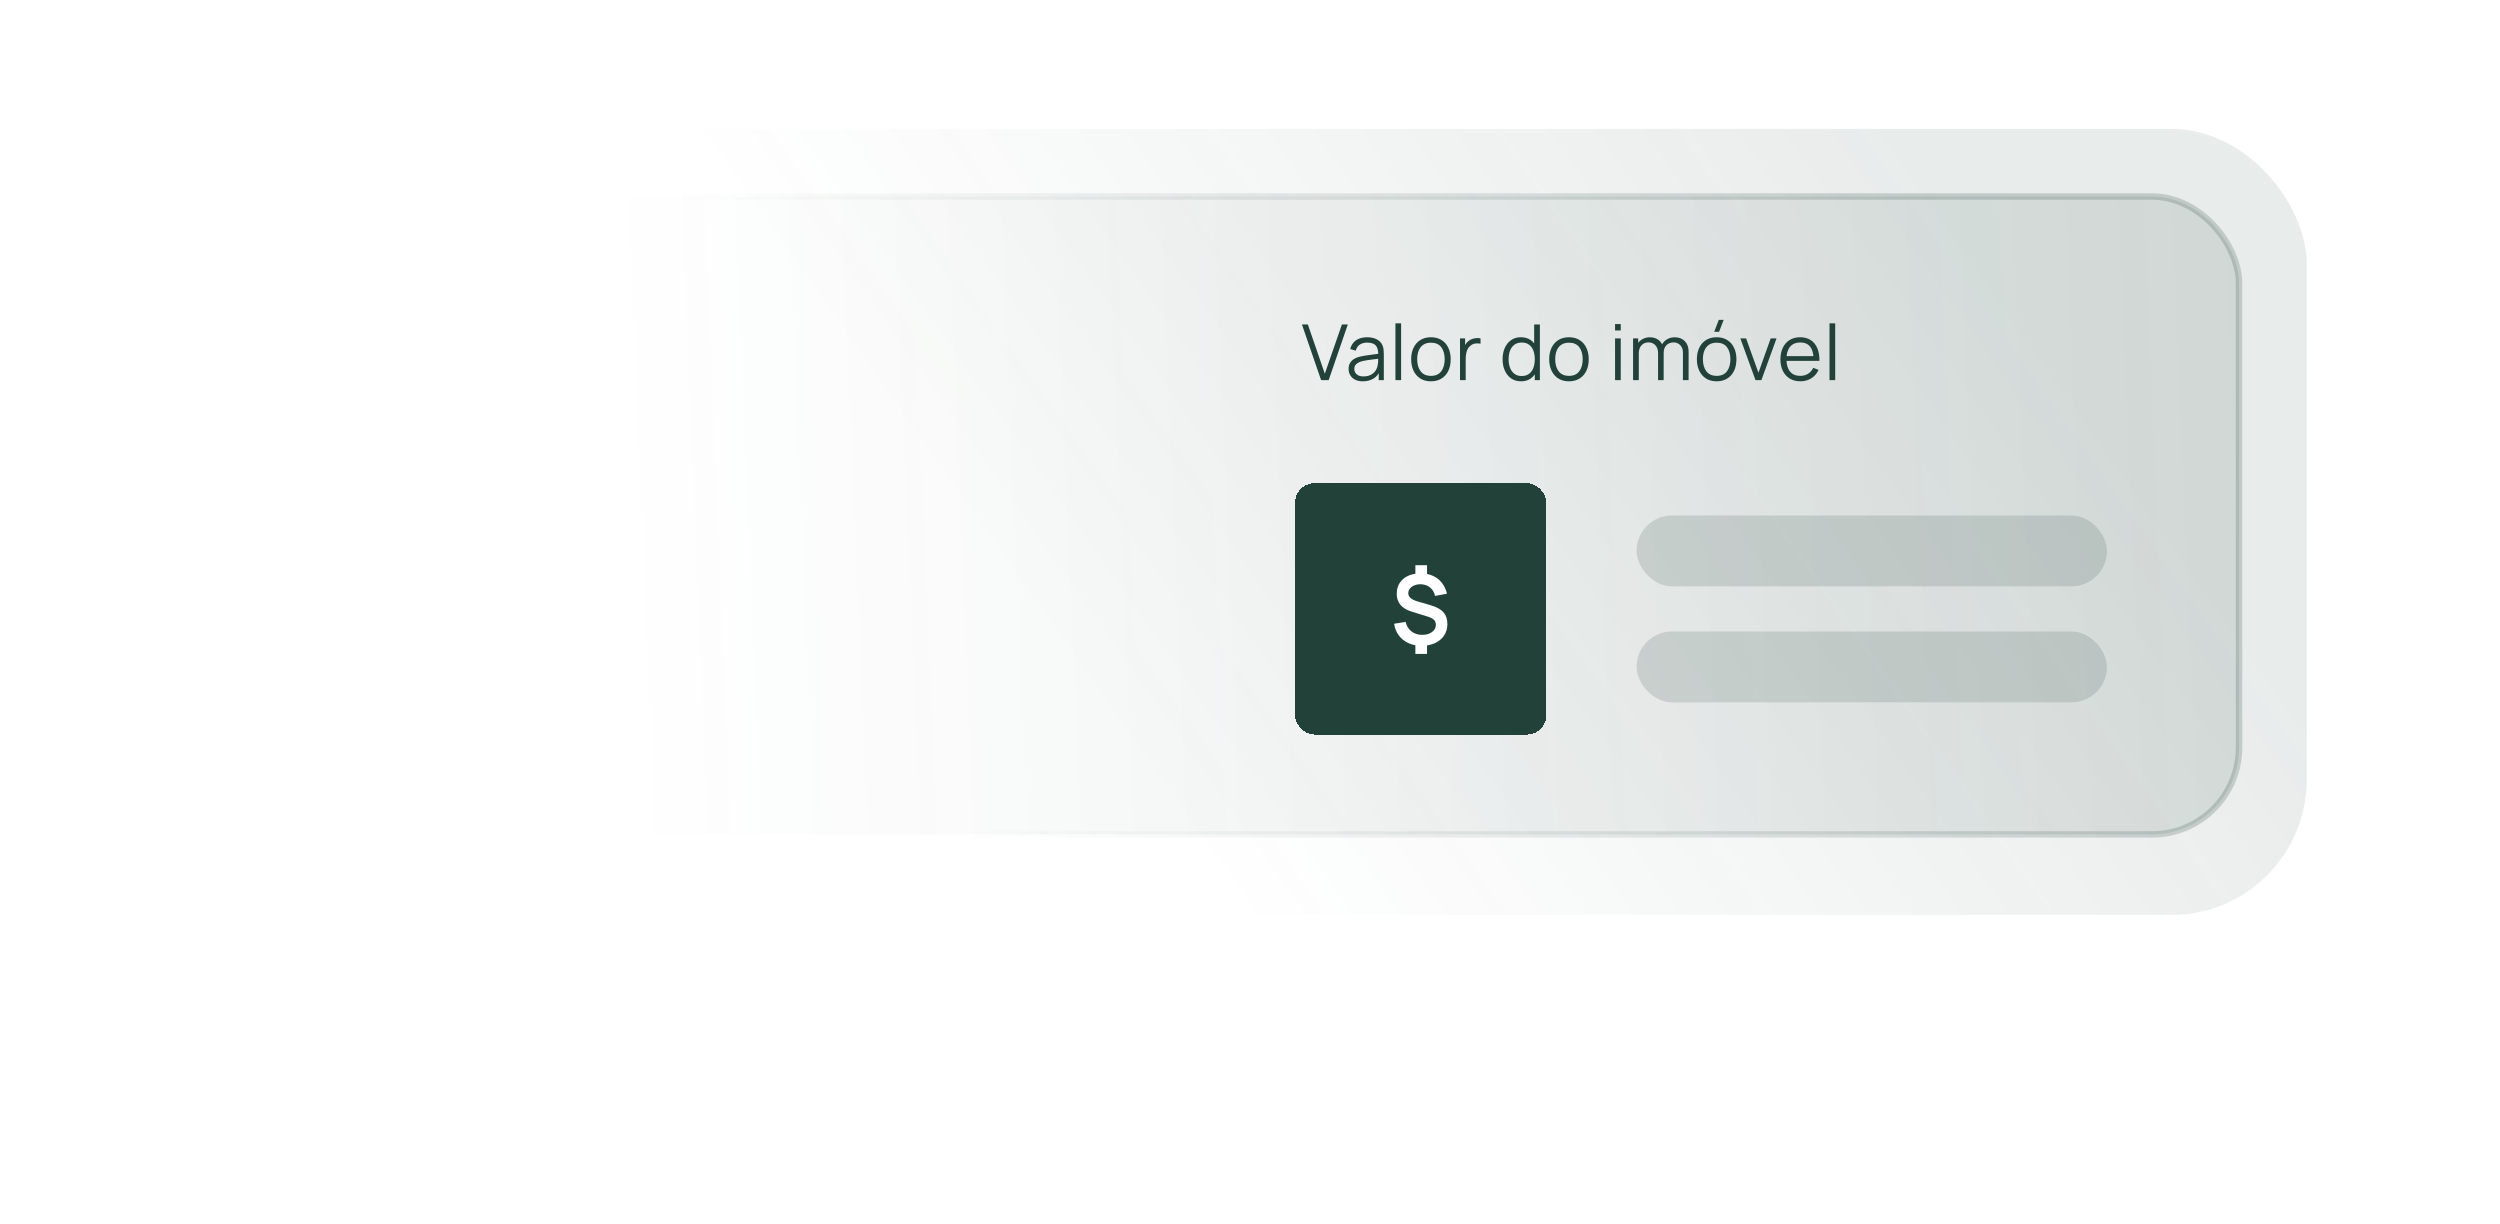
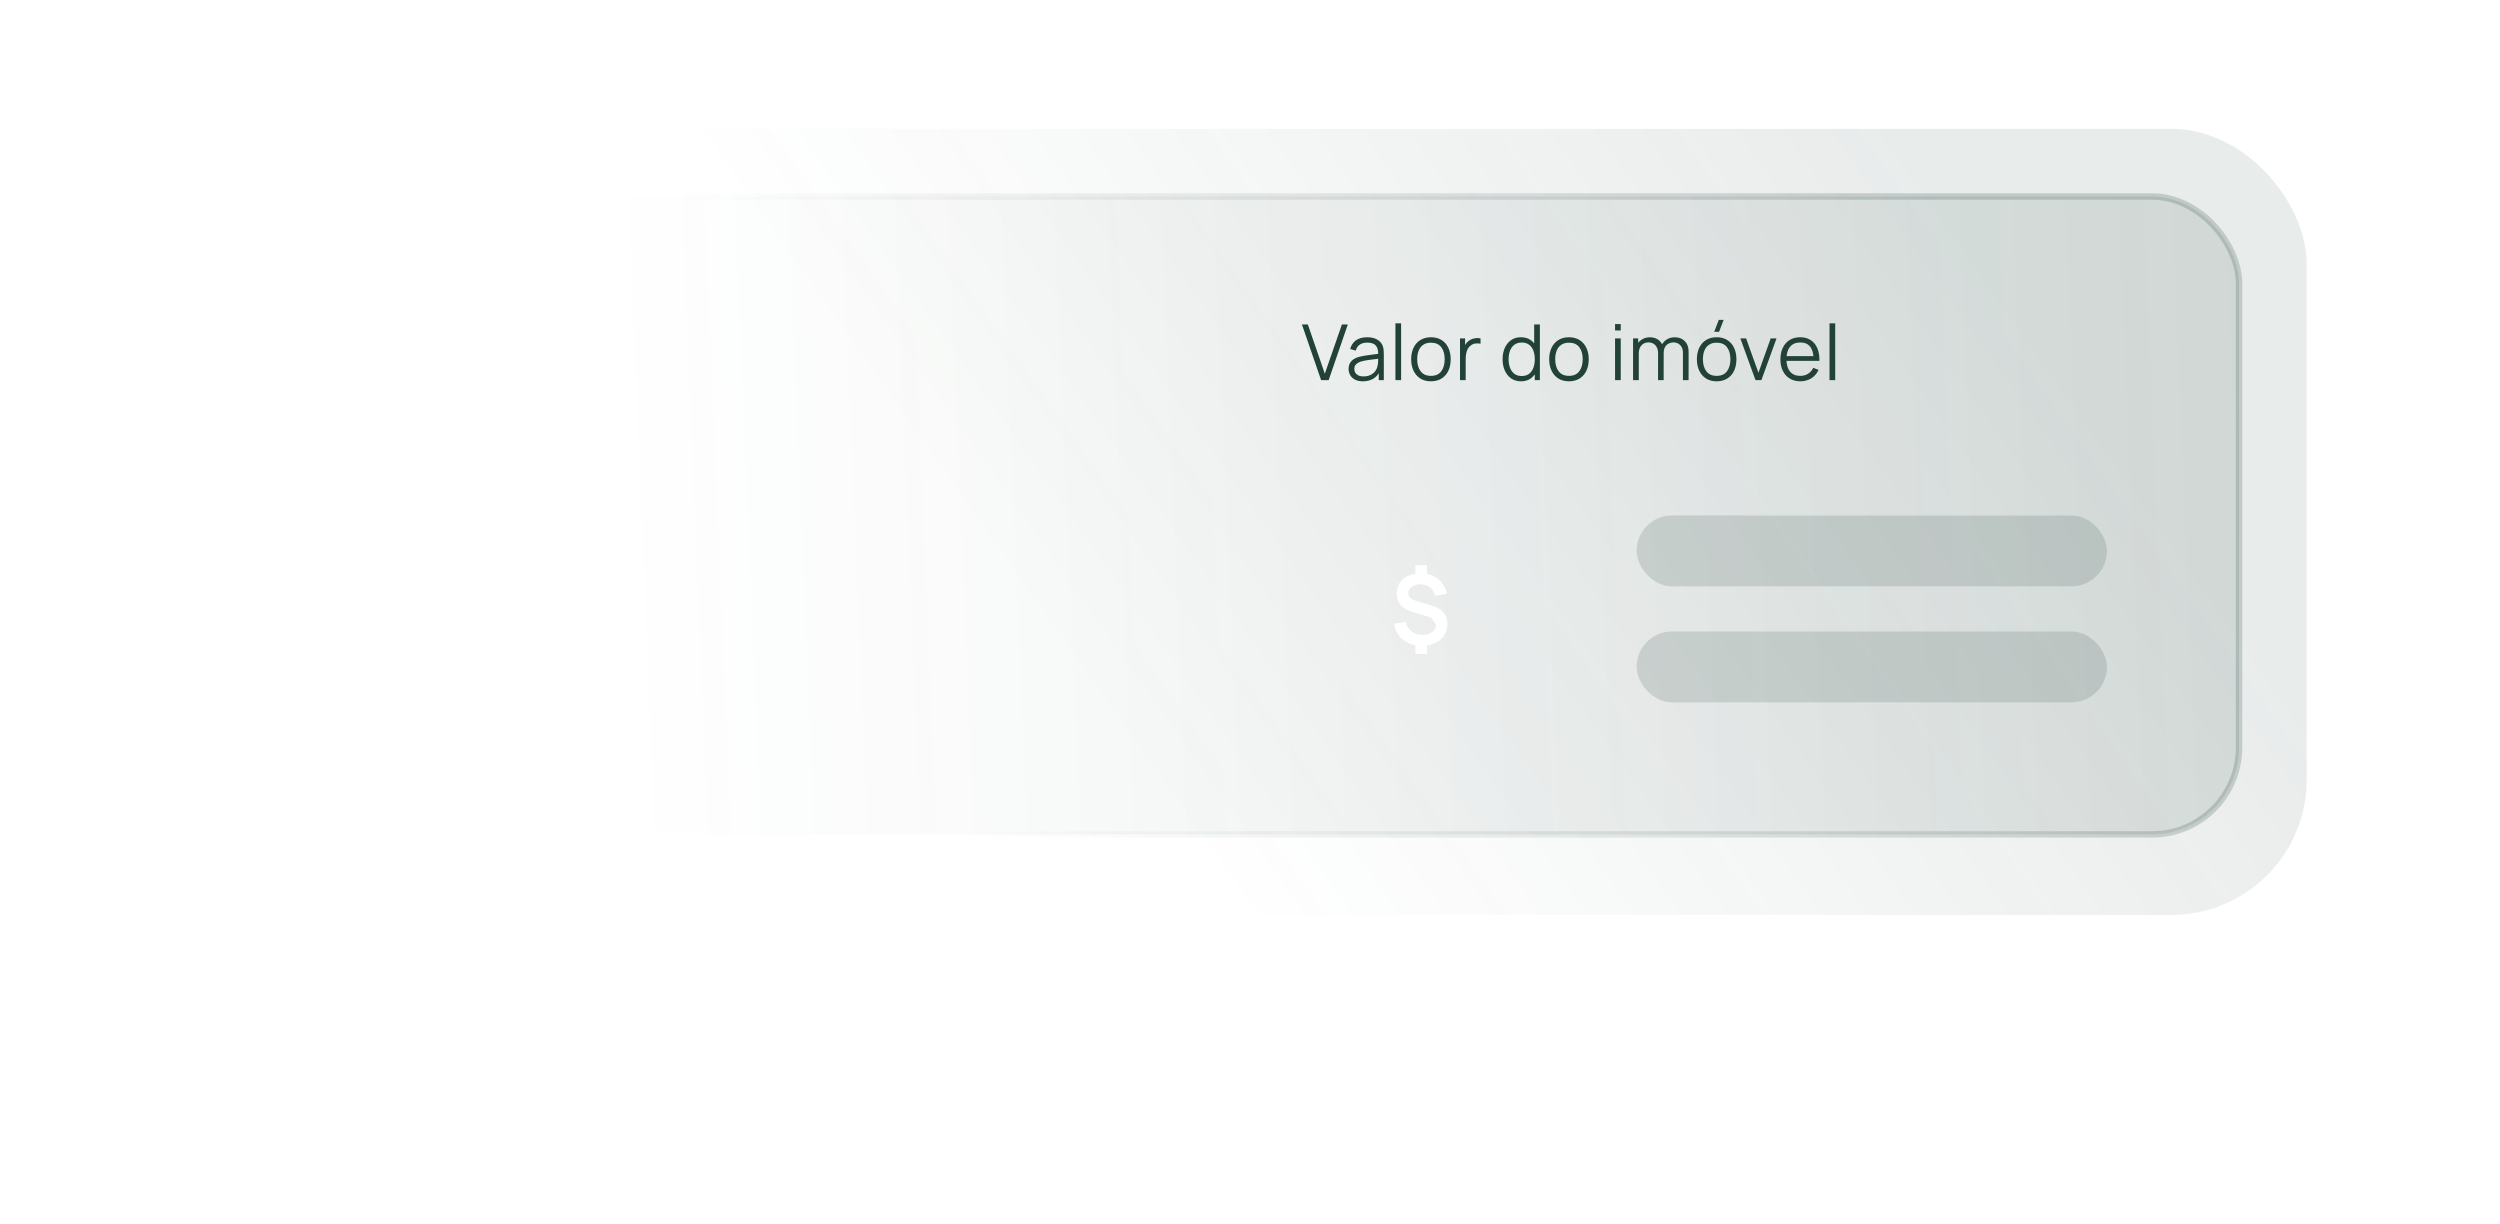
<svg xmlns="http://www.w3.org/2000/svg" width="388" height="190" viewBox="0 0 388 190" fill="none">
  <g clip-path="url(#clip0_12236_1901)">
    <g filter="url(#filter0_d_12236_1901)">
-       <rect x="107" y="191" width="186" height="252" rx="19" fill="#D9D9D9" />
-     </g>
+       </g>
    <rect x="38" y="20" width="320" height="122" rx="21" fill="url(#paint0_linear_12236_1901)" />
    <rect x="50.5" y="30.5" width="297" height="99" rx="13.5" fill="url(#paint1_linear_12236_1901)" stroke="url(#paint2_linear_12236_1901)" />
    <rect x="254" y="80" width="73" height="11" rx="5.5" fill="#224239" fill-opacity="0.15" />
    <rect x="254" y="98" width="73" height="11" rx="5.5" fill="#224239" fill-opacity="0.15" />
    <path d="M205.036 59L202.06 50.36H202.978L205.612 57.998L208.264 50.36H209.182L206.206 59H205.036ZM211.517 59.18C211.029 59.18 210.619 59.092 210.287 58.916C209.959 58.74 209.713 58.506 209.549 58.214C209.385 57.922 209.303 57.604 209.303 57.26C209.303 56.908 209.373 56.608 209.513 56.36C209.657 56.108 209.851 55.902 210.095 55.742C210.343 55.582 210.629 55.46 210.953 55.376C211.281 55.296 211.643 55.226 212.039 55.166C212.439 55.102 212.829 55.048 213.209 55.004C213.593 54.956 213.929 54.91 214.217 54.866L213.905 55.058C213.917 54.418 213.793 53.944 213.533 53.636C213.273 53.328 212.821 53.174 212.177 53.174C211.733 53.174 211.357 53.274 211.049 53.474C210.745 53.674 210.531 53.99 210.407 54.422L209.549 54.17C209.697 53.59 209.995 53.14 210.443 52.82C210.891 52.5 211.473 52.34 212.189 52.34C212.781 52.34 213.283 52.452 213.695 52.676C214.111 52.896 214.405 53.216 214.577 53.636C214.657 53.824 214.709 54.034 214.733 54.266C214.757 54.498 214.769 54.734 214.769 54.974V59H213.983V57.374L214.211 57.47C213.991 58.026 213.649 58.45 213.185 58.742C212.721 59.034 212.165 59.18 211.517 59.18ZM211.619 58.418C212.031 58.418 212.391 58.344 212.699 58.196C213.007 58.048 213.255 57.846 213.443 57.59C213.631 57.33 213.753 57.038 213.809 56.714C213.857 56.506 213.883 56.278 213.887 56.03C213.891 55.778 213.893 55.59 213.893 55.466L214.229 55.64C213.929 55.68 213.603 55.72 213.251 55.76C212.903 55.8 212.559 55.846 212.219 55.898C211.883 55.95 211.579 56.012 211.307 56.084C211.123 56.136 210.945 56.21 210.773 56.306C210.601 56.398 210.459 56.522 210.347 56.678C210.239 56.834 210.185 57.028 210.185 57.26C210.185 57.448 210.231 57.63 210.323 57.806C210.419 57.982 210.571 58.128 210.779 58.244C210.991 58.36 211.271 58.418 211.619 58.418ZM216.571 59V50.18H217.453V59H216.571ZM222.078 59.18C221.434 59.18 220.884 59.034 220.428 58.742C219.972 58.45 219.622 58.046 219.378 57.53C219.134 57.014 219.012 56.422 219.012 55.754C219.012 55.074 219.136 54.478 219.384 53.966C219.632 53.454 219.984 53.056 220.44 52.772C220.9 52.484 221.446 52.34 222.078 52.34C222.726 52.34 223.278 52.486 223.734 52.778C224.194 53.066 224.544 53.468 224.784 53.984C225.028 54.496 225.15 55.086 225.15 55.754C225.15 56.434 225.028 57.032 224.784 57.548C224.54 58.06 224.188 58.46 223.728 58.748C223.268 59.036 222.718 59.18 222.078 59.18ZM222.078 58.334C222.798 58.334 223.334 58.096 223.686 57.62C224.038 57.14 224.214 56.518 224.214 55.754C224.214 54.97 224.036 54.346 223.68 53.882C223.328 53.418 222.794 53.186 222.078 53.186C221.594 53.186 221.194 53.296 220.878 53.516C220.566 53.732 220.332 54.034 220.176 54.422C220.024 54.806 219.948 55.25 219.948 55.754C219.948 56.534 220.128 57.16 220.488 57.632C220.848 58.1 221.378 58.334 222.078 58.334ZM226.593 59V52.52H227.385V54.08L227.229 53.876C227.301 53.684 227.395 53.508 227.511 53.348C227.627 53.184 227.753 53.05 227.889 52.946C228.057 52.798 228.253 52.686 228.477 52.61C228.701 52.53 228.927 52.484 229.155 52.472C229.383 52.456 229.591 52.472 229.779 52.52V53.348C229.543 53.288 229.285 53.274 229.005 53.306C228.725 53.338 228.467 53.45 228.231 53.642C228.015 53.81 227.853 54.012 227.745 54.248C227.637 54.48 227.565 54.728 227.529 54.992C227.493 55.252 227.475 55.51 227.475 55.766V59H226.593ZM236.074 59.18C235.47 59.18 234.954 59.03 234.526 58.73C234.098 58.426 233.77 58.016 233.542 57.5C233.314 56.984 233.2 56.402 233.2 55.754C233.2 55.11 233.312 54.53 233.536 54.014C233.764 53.498 234.09 53.09 234.514 52.79C234.938 52.49 235.446 52.34 236.038 52.34C236.646 52.34 237.158 52.488 237.574 52.784C237.99 53.08 238.304 53.486 238.516 54.002C238.732 54.514 238.84 55.098 238.84 55.754C238.84 56.398 238.734 56.98 238.522 57.5C238.31 58.016 237.998 58.426 237.586 58.73C237.174 59.03 236.67 59.18 236.074 59.18ZM236.164 58.358C236.624 58.358 237.004 58.246 237.304 58.022C237.604 57.798 237.828 57.49 237.976 57.098C238.124 56.702 238.198 56.254 238.198 55.754C238.198 55.246 238.124 54.798 237.976 54.41C237.828 54.018 237.604 53.712 237.304 53.492C237.008 53.272 236.634 53.162 236.182 53.162C235.718 53.162 235.334 53.276 235.03 53.504C234.726 53.732 234.5 54.042 234.352 54.434C234.208 54.826 234.136 55.266 234.136 55.754C234.136 56.246 234.21 56.69 234.358 57.086C234.51 57.478 234.736 57.788 235.036 58.016C235.336 58.244 235.712 58.358 236.164 58.358ZM238.198 59V54.122H238.102V50.36H238.99V59H238.198ZM243.499 59.18C242.855 59.18 242.305 59.034 241.849 58.742C241.393 58.45 241.043 58.046 240.799 57.53C240.555 57.014 240.433 56.422 240.433 55.754C240.433 55.074 240.557 54.478 240.805 53.966C241.053 53.454 241.405 53.056 241.861 52.772C242.321 52.484 242.867 52.34 243.499 52.34C244.147 52.34 244.699 52.486 245.155 52.778C245.615 53.066 245.965 53.468 246.205 53.984C246.449 54.496 246.571 55.086 246.571 55.754C246.571 56.434 246.449 57.032 246.205 57.548C245.961 58.06 245.609 58.46 245.149 58.748C244.689 59.036 244.139 59.18 243.499 59.18ZM243.499 58.334C244.219 58.334 244.755 58.096 245.107 57.62C245.459 57.14 245.635 56.518 245.635 55.754C245.635 54.97 245.457 54.346 245.101 53.882C244.749 53.418 244.215 53.186 243.499 53.186C243.015 53.186 242.615 53.296 242.299 53.516C241.987 53.732 241.753 54.034 241.597 54.422C241.445 54.806 241.369 55.25 241.369 55.754C241.369 56.534 241.549 57.16 241.909 57.632C242.269 58.1 242.799 58.334 243.499 58.334ZM250.657 51.29V50.3H251.539V51.29H250.657ZM250.657 59V52.52H251.539V59H250.657ZM261.186 59L261.192 54.746C261.192 54.246 261.052 53.854 260.772 53.57C260.496 53.282 260.144 53.138 259.716 53.138C259.472 53.138 259.234 53.194 259.002 53.306C258.77 53.418 258.578 53.598 258.426 53.846C258.278 54.094 258.204 54.418 258.204 54.818L257.682 54.668C257.67 54.204 257.76 53.798 257.952 53.45C258.148 53.102 258.416 52.832 258.756 52.64C259.1 52.444 259.488 52.346 259.92 52.346C260.572 52.346 261.094 52.548 261.486 52.952C261.878 53.352 262.074 53.894 262.074 54.578L262.068 59H261.186ZM253.452 59V52.52H254.244V54.116H254.34V59H253.452ZM257.328 59L257.334 54.806C257.334 54.29 257.196 53.884 256.92 53.588C256.648 53.288 256.288 53.138 255.84 53.138C255.392 53.138 255.03 53.292 254.754 53.6C254.478 53.904 254.34 54.31 254.34 54.818L253.812 54.53C253.812 54.114 253.91 53.742 254.106 53.414C254.302 53.082 254.57 52.822 254.91 52.634C255.25 52.442 255.636 52.346 256.068 52.346C256.48 52.346 256.846 52.434 257.166 52.61C257.49 52.786 257.744 53.042 257.928 53.378C258.112 53.714 258.204 54.122 258.204 54.602L258.198 59H257.328ZM266.799 51.5H266.043L266.757 49.64H267.513L266.799 51.5ZM266.421 59.18C265.777 59.18 265.227 59.034 264.771 58.742C264.315 58.45 263.965 58.046 263.721 57.53C263.477 57.014 263.355 56.422 263.355 55.754C263.355 55.074 263.479 54.478 263.727 53.966C263.975 53.454 264.327 53.056 264.783 52.772C265.243 52.484 265.789 52.34 266.421 52.34C267.069 52.34 267.621 52.486 268.077 52.778C268.537 53.066 268.887 53.468 269.127 53.984C269.371 54.496 269.493 55.086 269.493 55.754C269.493 56.434 269.371 57.032 269.127 57.548C268.883 58.06 268.531 58.46 268.071 58.748C267.611 59.036 267.061 59.18 266.421 59.18ZM266.421 58.334C267.141 58.334 267.677 58.096 268.029 57.62C268.381 57.14 268.557 56.518 268.557 55.754C268.557 54.97 268.379 54.346 268.023 53.882C267.671 53.418 267.137 53.186 266.421 53.186C265.937 53.186 265.537 53.296 265.221 53.516C264.909 53.732 264.675 54.034 264.519 54.422C264.367 54.806 264.291 55.25 264.291 55.754C264.291 56.534 264.471 57.16 264.831 57.632C265.191 58.1 265.721 58.334 266.421 58.334ZM272.454 59L270.102 52.52H270.996L272.91 57.848L274.812 52.52H275.718L273.366 59H272.454ZM279.423 59.18C278.791 59.18 278.243 59.04 277.779 58.76C277.319 58.48 276.961 58.086 276.705 57.578C276.449 57.07 276.321 56.474 276.321 55.79C276.321 55.082 276.447 54.47 276.699 53.954C276.951 53.438 277.305 53.04 277.761 52.76C278.221 52.48 278.763 52.34 279.387 52.34C280.027 52.34 280.573 52.488 281.025 52.784C281.477 53.076 281.819 53.496 282.051 54.044C282.283 54.592 282.389 55.246 282.369 56.006H281.469V55.694C281.453 54.854 281.271 54.22 280.923 53.792C280.579 53.364 280.075 53.15 279.411 53.15C278.715 53.15 278.181 53.376 277.809 53.828C277.441 54.28 277.257 54.924 277.257 55.76C277.257 56.576 277.441 57.21 277.809 57.662C278.181 58.11 278.707 58.334 279.387 58.334C279.851 58.334 280.255 58.228 280.599 58.016C280.947 57.8 281.221 57.49 281.421 57.086L282.243 57.404C281.987 57.968 281.609 58.406 281.109 58.718C280.613 59.026 280.051 59.18 279.423 59.18ZM276.945 56.006V55.268H281.895V56.006H276.945ZM283.941 59V50.18H284.823V59H283.941Z" fill="#224239" />
    <g filter="url(#filter1_d_12236_1901)">
-       <rect x="201" y="75" width="39" height="39" rx="3" fill="#224239" shape-rendering="crispEdges" />
-       <path d="M219.668 101.493V99.715H221.476V101.493H219.668ZM219.668 89.493V87.715H221.476V89.493H219.668ZM220.613 100.225C219.853 100.225 219.173 100.085 218.573 99.805C217.973 99.525 217.481 99.13 217.096 98.62C216.716 98.11 216.473 97.505 216.368 96.805L218.153 96.52C218.293 97.135 218.593 97.625 219.053 97.99C219.518 98.35 220.073 98.53 220.718 98.53C221.338 98.53 221.848 98.385 222.248 98.095C222.648 97.8 222.848 97.427 222.848 96.978C222.848 96.662 222.753 96.407 222.563 96.213C222.373 96.013 222.068 95.847 221.648 95.718L219.046 94.907C217.531 94.438 216.773 93.517 216.773 92.147C216.773 91.507 216.926 90.95 217.231 90.475C217.541 89.995 217.976 89.627 218.536 89.373C219.096 89.112 219.756 88.985 220.516 88.99C221.221 88.995 221.848 89.123 222.398 89.373C222.953 89.623 223.413 89.983 223.778 90.453C224.148 90.922 224.411 91.487 224.566 92.147L222.713 92.485C222.643 92.13 222.506 91.817 222.301 91.547C222.096 91.278 221.838 91.067 221.528 90.918C221.218 90.767 220.873 90.688 220.493 90.677C220.128 90.672 219.801 90.73 219.511 90.85C219.221 90.965 218.991 91.13 218.821 91.345C218.651 91.555 218.566 91.793 218.566 92.058C218.566 92.353 218.683 92.605 218.918 92.815C219.158 93.025 219.536 93.205 220.051 93.355L221.993 93.918C222.928 94.188 223.601 94.555 224.011 95.02C224.426 95.48 224.633 96.093 224.633 96.858C224.633 97.528 224.466 98.115 224.131 98.62C223.796 99.125 223.326 99.52 222.721 99.805C222.116 100.085 221.413 100.225 220.613 100.225Z" fill="white" />
+       <path d="M219.668 101.493V99.715H221.476V101.493H219.668ZM219.668 89.493V87.715H221.476V89.493H219.668ZM220.613 100.225C219.853 100.225 219.173 100.085 218.573 99.805C217.973 99.525 217.481 99.13 217.096 98.62C216.716 98.11 216.473 97.505 216.368 96.805L218.153 96.52C218.293 97.135 218.593 97.625 219.053 97.99C219.518 98.35 220.073 98.53 220.718 98.53C221.338 98.53 221.848 98.385 222.248 98.095C222.648 97.8 222.848 97.427 222.848 96.978C222.373 96.013 222.068 95.847 221.648 95.718L219.046 94.907C217.531 94.438 216.773 93.517 216.773 92.147C216.773 91.507 216.926 90.95 217.231 90.475C217.541 89.995 217.976 89.627 218.536 89.373C219.096 89.112 219.756 88.985 220.516 88.99C221.221 88.995 221.848 89.123 222.398 89.373C222.953 89.623 223.413 89.983 223.778 90.453C224.148 90.922 224.411 91.487 224.566 92.147L222.713 92.485C222.643 92.13 222.506 91.817 222.301 91.547C222.096 91.278 221.838 91.067 221.528 90.918C221.218 90.767 220.873 90.688 220.493 90.677C220.128 90.672 219.801 90.73 219.511 90.85C219.221 90.965 218.991 91.13 218.821 91.345C218.651 91.555 218.566 91.793 218.566 92.058C218.566 92.353 218.683 92.605 218.918 92.815C219.158 93.025 219.536 93.205 220.051 93.355L221.993 93.918C222.928 94.188 223.601 94.555 224.011 95.02C224.426 95.48 224.633 96.093 224.633 96.858C224.633 97.528 224.466 98.115 224.131 98.62C223.796 99.125 223.326 99.52 222.721 99.805C222.116 100.085 221.413 100.225 220.613 100.225Z" fill="white" />
    </g>
  </g>
  <defs>
    <filter id="filter0_d_12236_1901" x="-33" y="51" width="466" height="532" filterUnits="userSpaceOnUse" color-interpolation-filters="sRGB">
      <feFlood flood-opacity="0" result="BackgroundImageFix" />
      <feColorMatrix in="SourceAlpha" type="matrix" values="0 0 0 0 0 0 0 0 0 0 0 0 0 0 0 0 0 0 127 0" result="hardAlpha" />
      <feOffset />
      <feGaussianBlur stdDeviation="70" />
      <feComposite in2="hardAlpha" operator="out" />
      <feColorMatrix type="matrix" values="0 0 0 0 0.729 0 0 0 0 0.576 0 0 0 0 0.337 0 0 0 1 0" />
      <feBlend mode="normal" in2="BackgroundImageFix" result="effect1_dropShadow_12236_1901" />
      <feBlend mode="normal" in="SourceGraphic" in2="effect1_dropShadow_12236_1901" result="shape" />
    </filter>
    <filter id="filter1_d_12236_1901" x="161" y="35" width="119" height="119" filterUnits="userSpaceOnUse" color-interpolation-filters="sRGB">
      <feFlood flood-opacity="0" result="BackgroundImageFix" />
      <feColorMatrix in="SourceAlpha" type="matrix" values="0 0 0 0 0 0 0 0 0 0 0 0 0 0 0 0 0 0 127 0" result="hardAlpha" />
      <feOffset />
      <feGaussianBlur stdDeviation="20" />
      <feComposite in2="hardAlpha" operator="out" />
      <feColorMatrix type="matrix" values="0 0 0 0 0.133 0 0 0 0 0.259 0 0 0 0 0.224 0 0 0 1 0" />
      <feBlend mode="normal" in2="BackgroundImageFix" result="effect1_dropShadow_12236_1901" />
      <feBlend mode="normal" in="SourceGraphic" in2="effect1_dropShadow_12236_1901" result="shape" />
    </filter>
    <linearGradient id="paint0_linear_12236_1901" x1="318" y1="57.907" x2="174.063" y2="159.755" gradientUnits="userSpaceOnUse">
      <stop stop-color="#224239" stop-opacity="0.1" />
      <stop offset="0.86" stop-color="#224239" stop-opacity="0" />
    </linearGradient>
    <linearGradient id="paint1_linear_12236_1901" x1="348" y1="76.721" x2="54.666" y2="88.914" gradientUnits="userSpaceOnUse">
      <stop stop-color="#224239" stop-opacity="0.12" />
      <stop offset="0.86" stop-color="#224239" stop-opacity="0" />
    </linearGradient>
    <linearGradient id="paint2_linear_12236_1901" x1="315.5" y1="68.934" x2="153.931" y2="141.556" gradientUnits="userSpaceOnUse">
      <stop stop-color="#224239" stop-opacity="0.2" />
      <stop offset="1" stop-color="#224239" stop-opacity="0" />
    </linearGradient>
    <clipPath id="clip0_12236_1901">
      <rect width="388" height="190" fill="white" />
    </clipPath>
  </defs>
</svg>